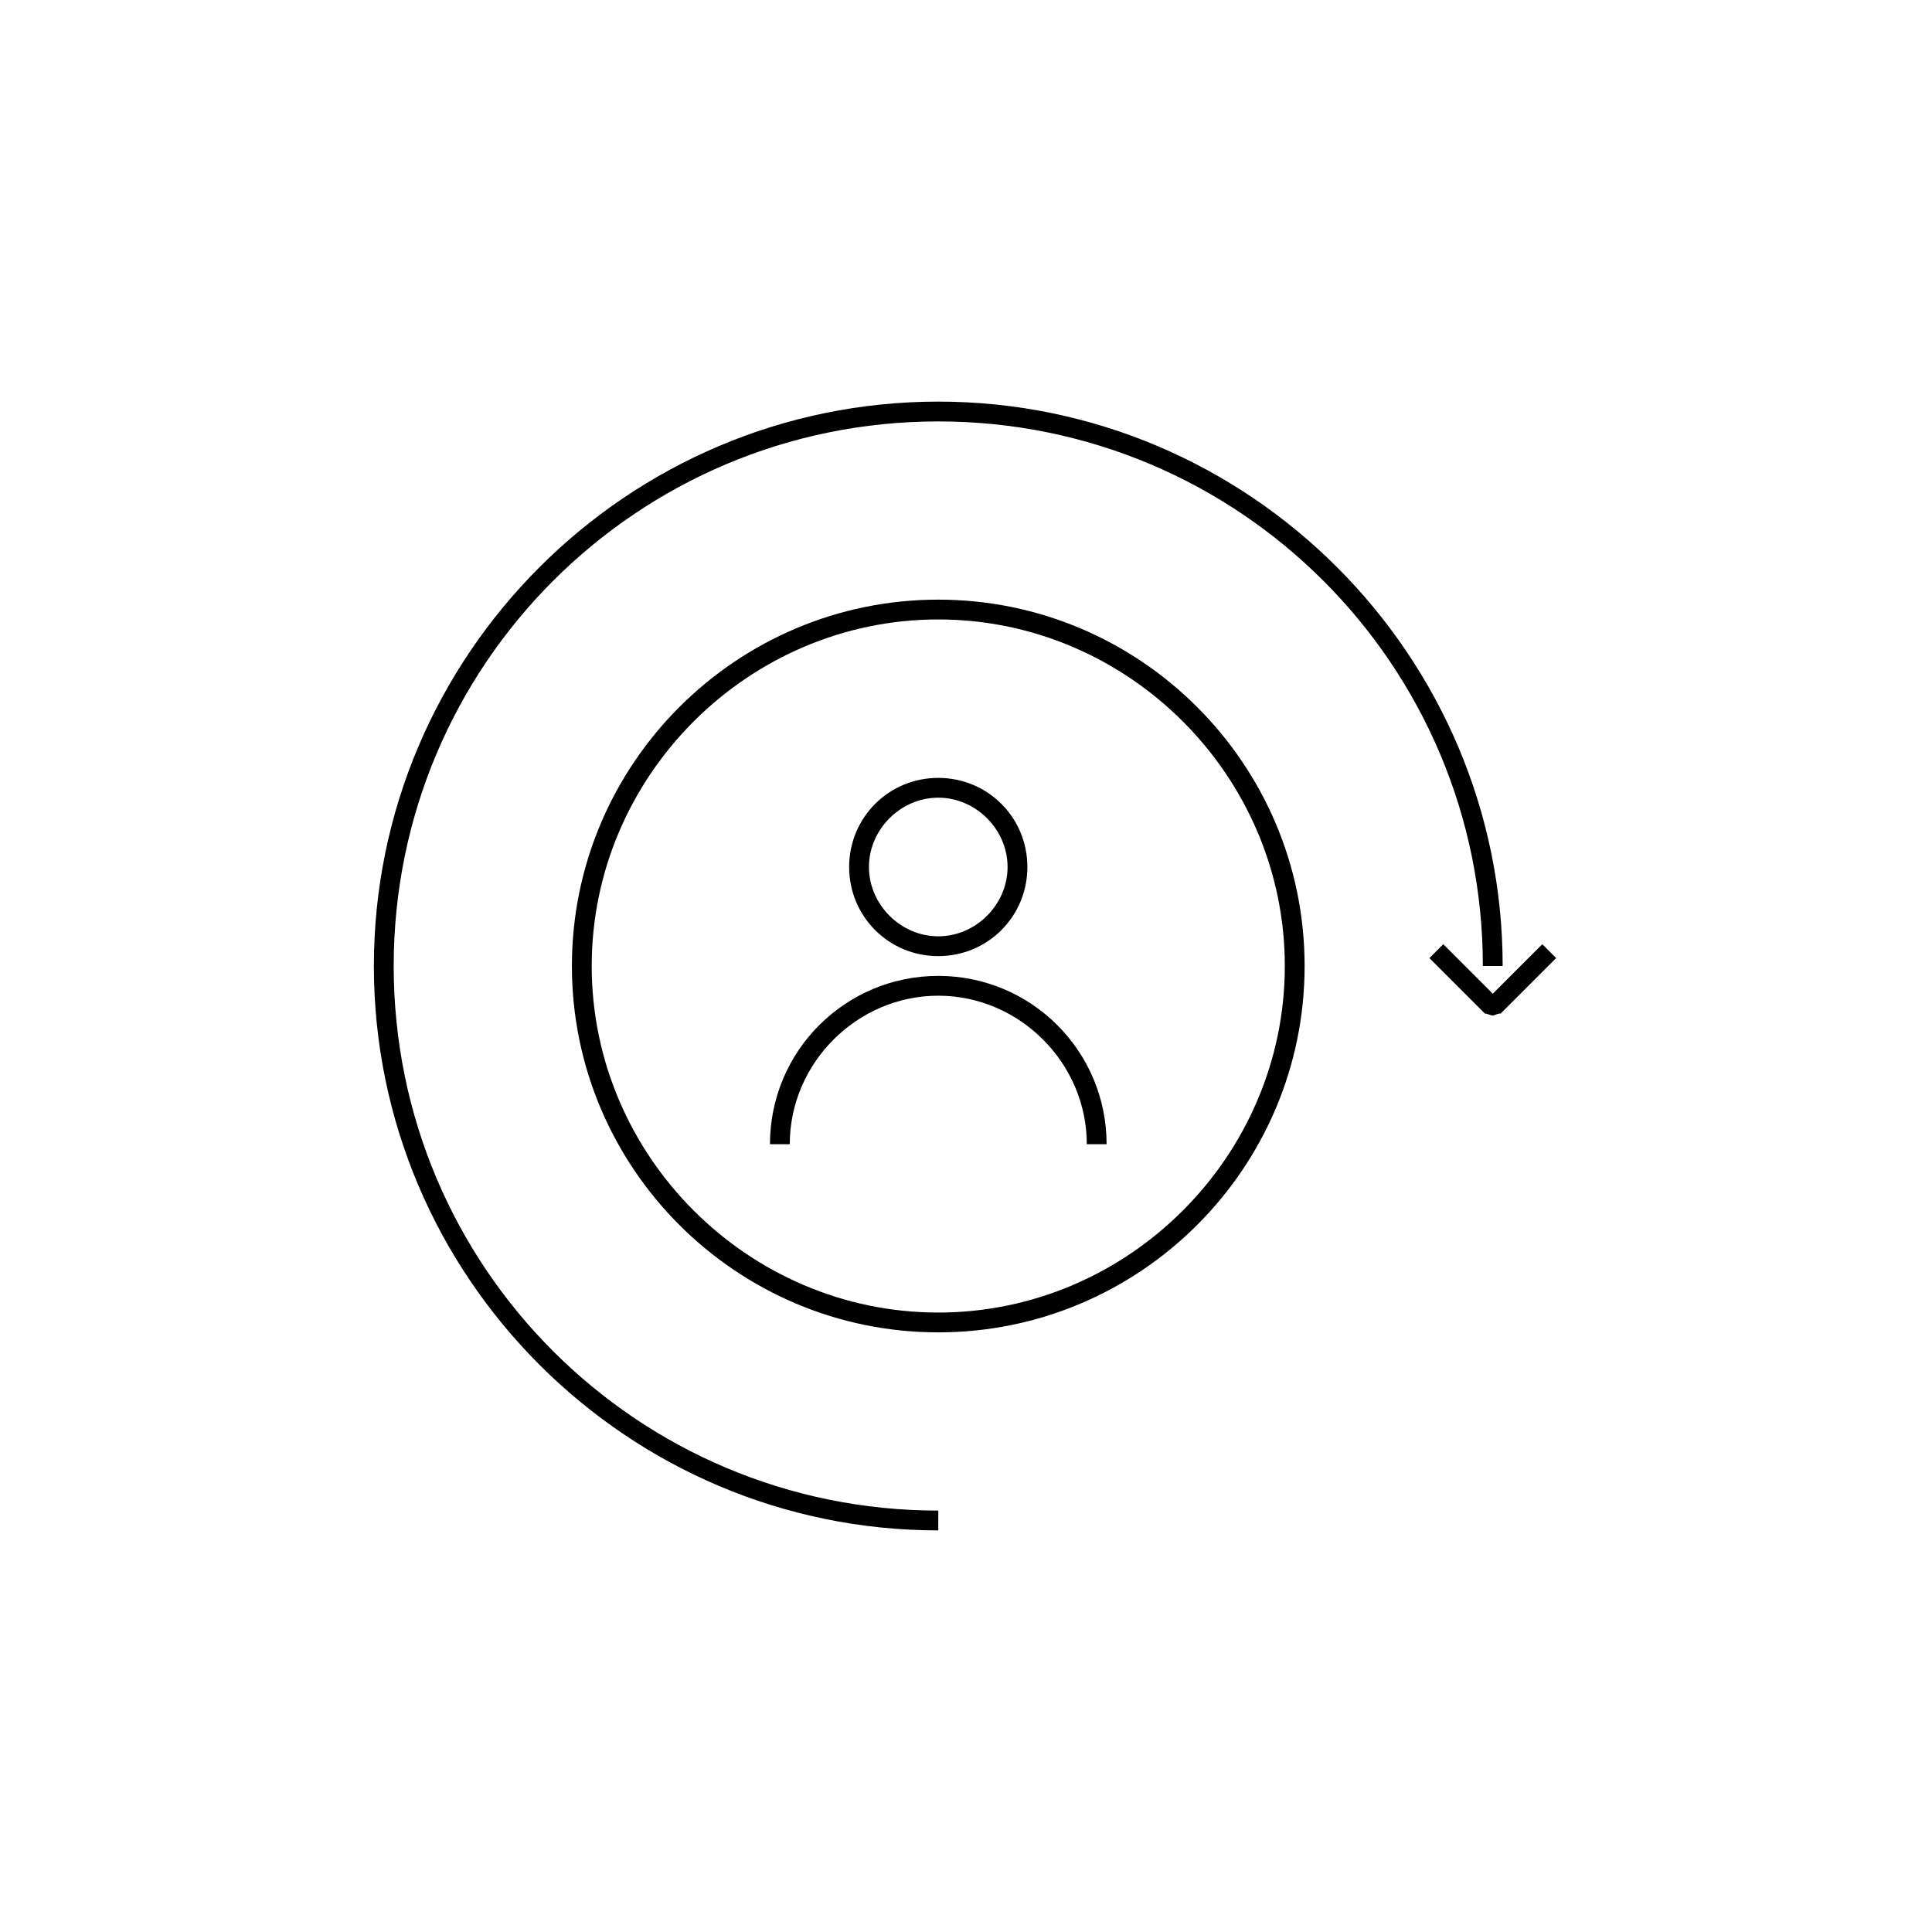
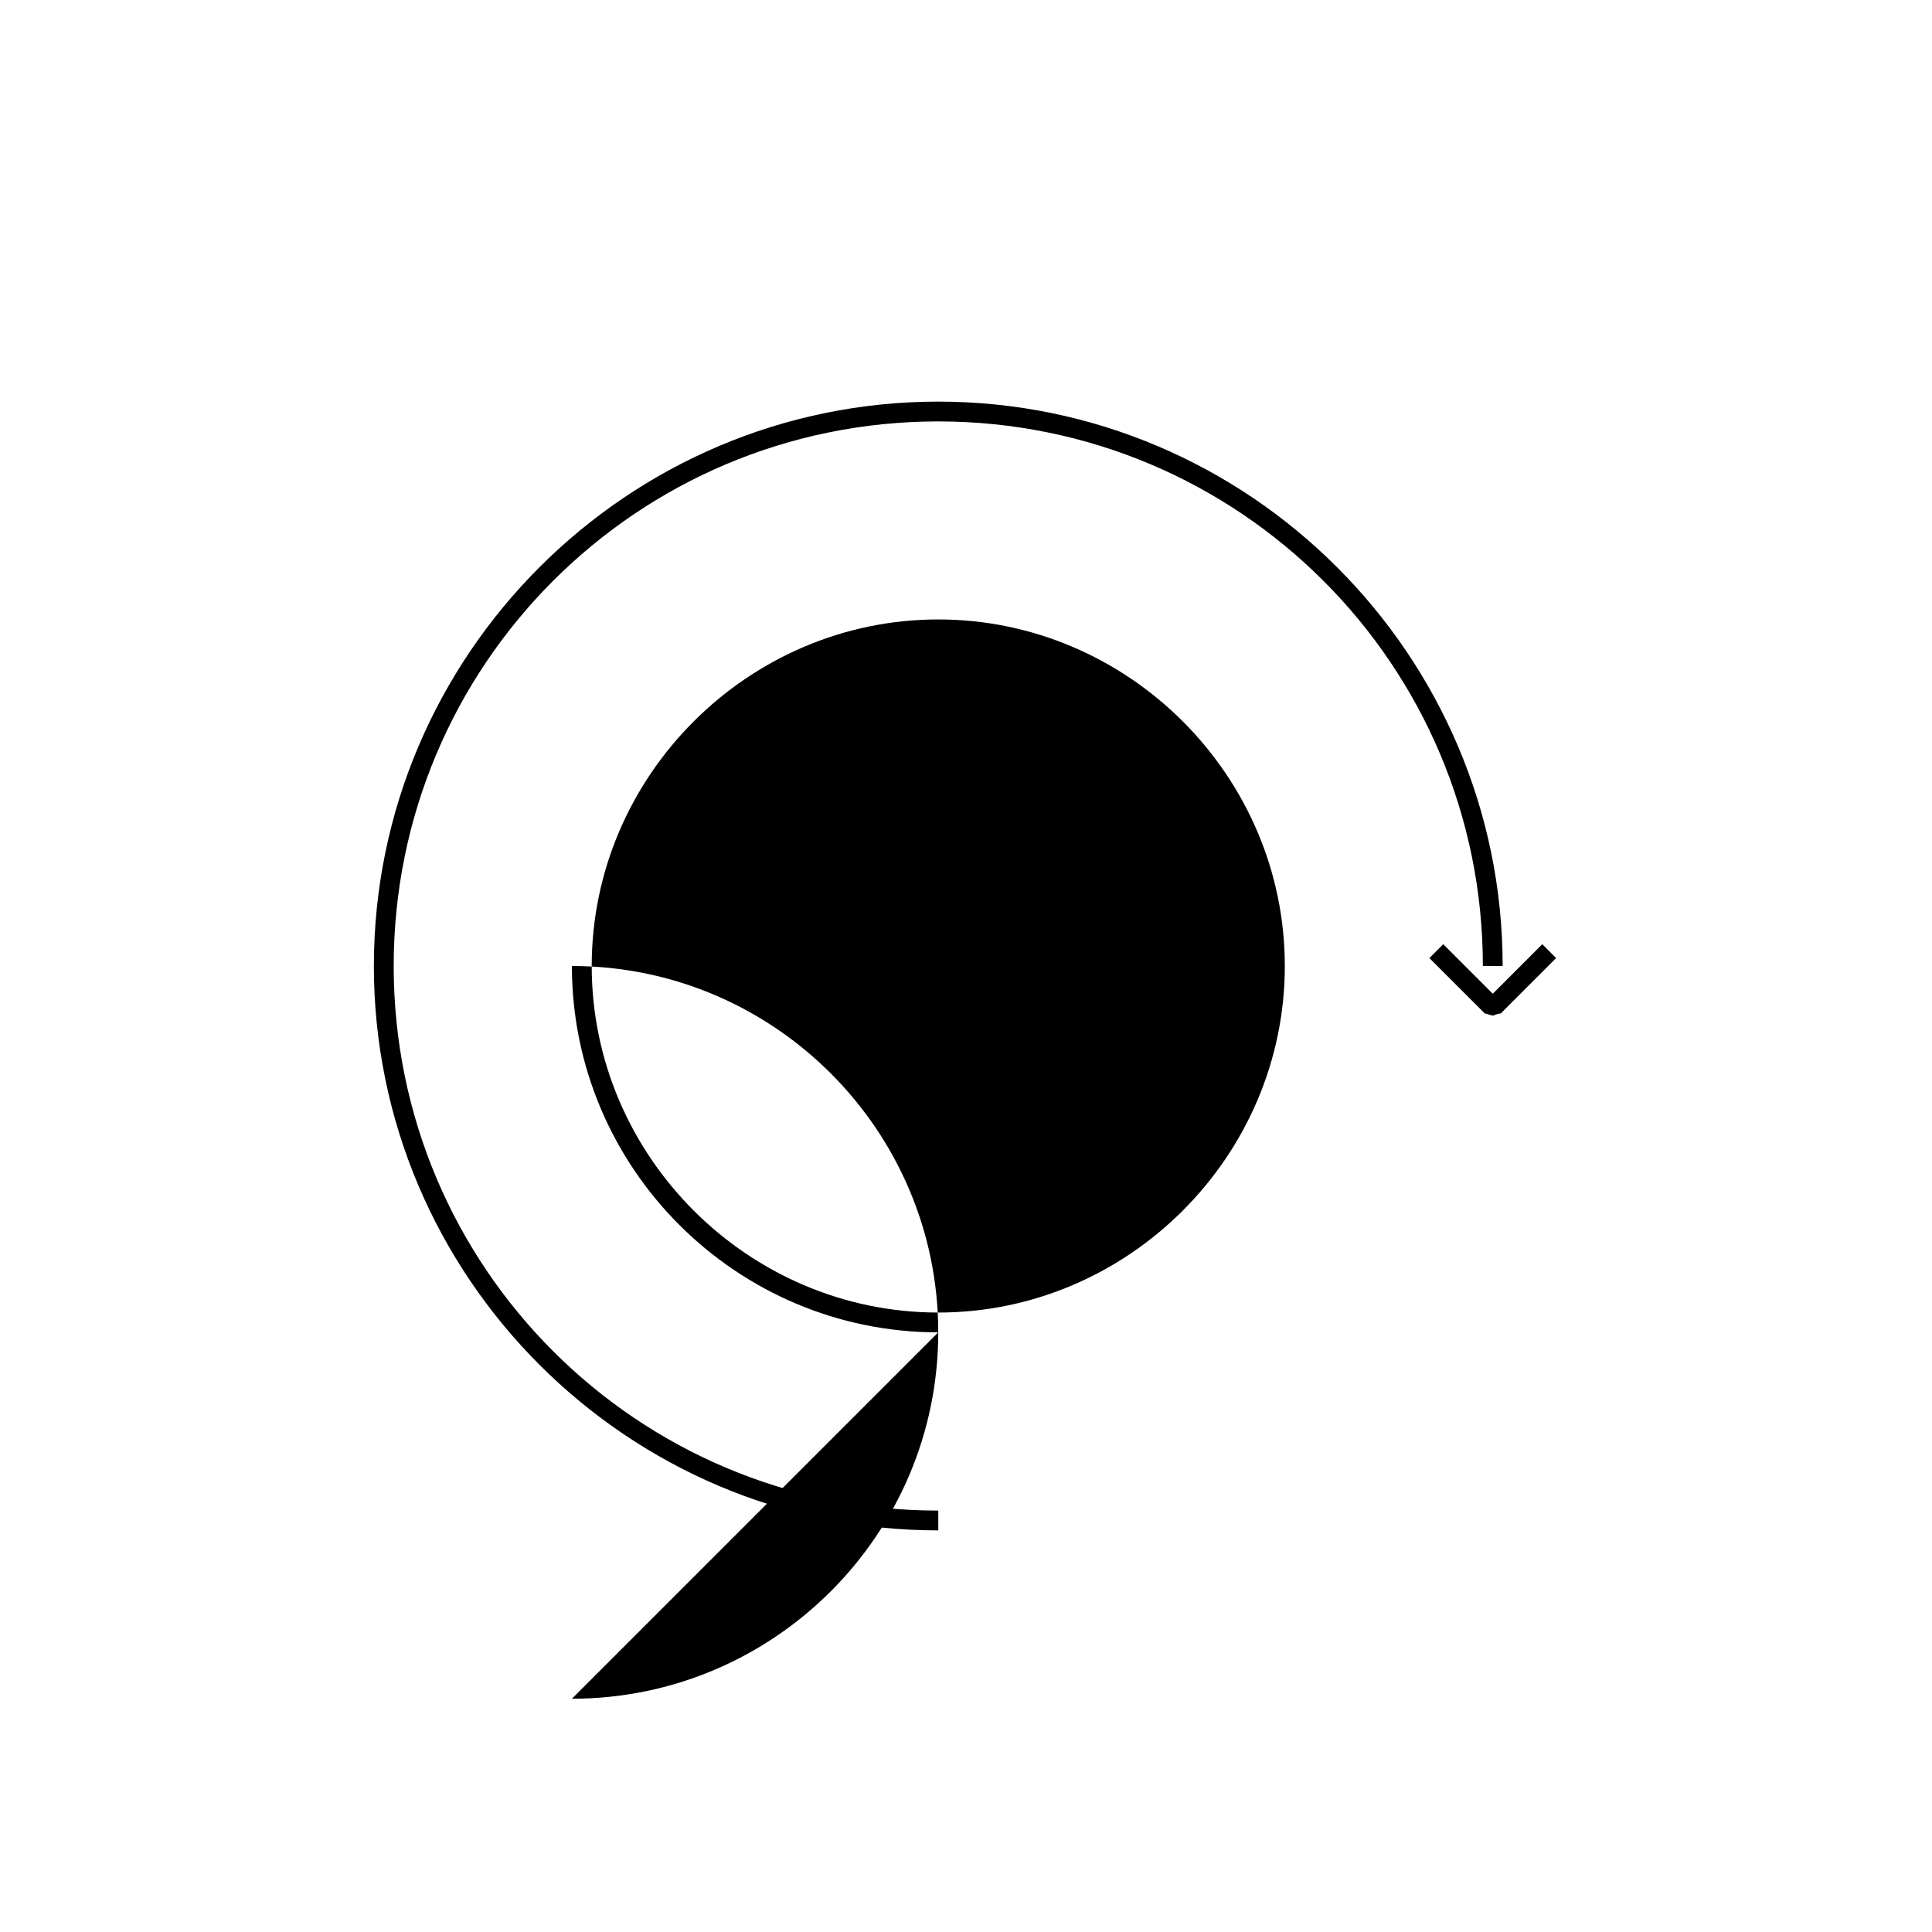
<svg xmlns="http://www.w3.org/2000/svg" fill="#000000" width="800px" height="800px" version="1.1" viewBox="144 144 512 512">
  <g>
    <path d="m392.65 549.57c-82.395 0-149.57-67.176-149.57-149.57 0-82.395 67.176-149.57 149.57-149.57 82.395 0.004 149.57 67.18 149.57 149.57h-5.246c0-79.77-64.551-144.32-144.32-144.32-79.77 0-144.32 64.551-144.32 144.32s64.551 144.32 144.32 144.32z" />
-     <path d="m392.65 497.09c-53.531 0-97.09-43.559-97.09-97.09s43.559-97.09 97.09-97.09c53.527 0.004 97.086 43.562 97.086 97.094 0 53.527-43.559 97.086-97.086 97.086zm0-188.93c-50.383 0-91.84 41.461-91.84 91.84 0 50.383 41.461 91.84 91.84 91.84s91.84-41.461 91.84-91.84c0-50.383-41.461-91.84-91.84-91.84z" />
+     <path d="m392.65 497.09c-53.531 0-97.09-43.559-97.09-97.09c53.527 0.004 97.086 43.562 97.086 97.094 0 53.527-43.559 97.086-97.086 97.086zm0-188.93c-50.383 0-91.84 41.461-91.84 91.84 0 50.383 41.461 91.84 91.84 91.84s91.84-41.461 91.84-91.84c0-50.383-41.461-91.84-91.84-91.84z" />
    <path d="m392.65 397.38c-13.121 0-23.617-10.496-23.617-23.617 0-13.121 10.496-23.617 23.617-23.617s23.617 10.496 23.617 23.617c-0.004 13.121-10.5 23.617-23.617 23.617zm0-41.984c-9.973 0-18.367 8.398-18.367 18.367 0 9.973 8.398 18.367 18.367 18.367 9.973 0 18.367-8.398 18.367-18.367s-8.398-18.367-18.367-18.367z" />
-     <path d="m437.26 447.23h-5.246c0-21.516-17.844-39.359-39.359-39.359s-39.359 17.844-39.359 39.359h-5.246c0-24.664 19.941-44.609 44.609-44.609 24.66 0 44.602 19.945 44.602 44.609z" />
    <path d="m539.6 413.12c-0.523 0-1.574-0.523-2.098-0.523l-14.695-14.695 3.672-3.672 13.121 13.121 13.121-13.121 3.672 3.672-14.695 14.695c-1.051 0-1.574 0.523-2.098 0.523z" />
  </g>
</svg>